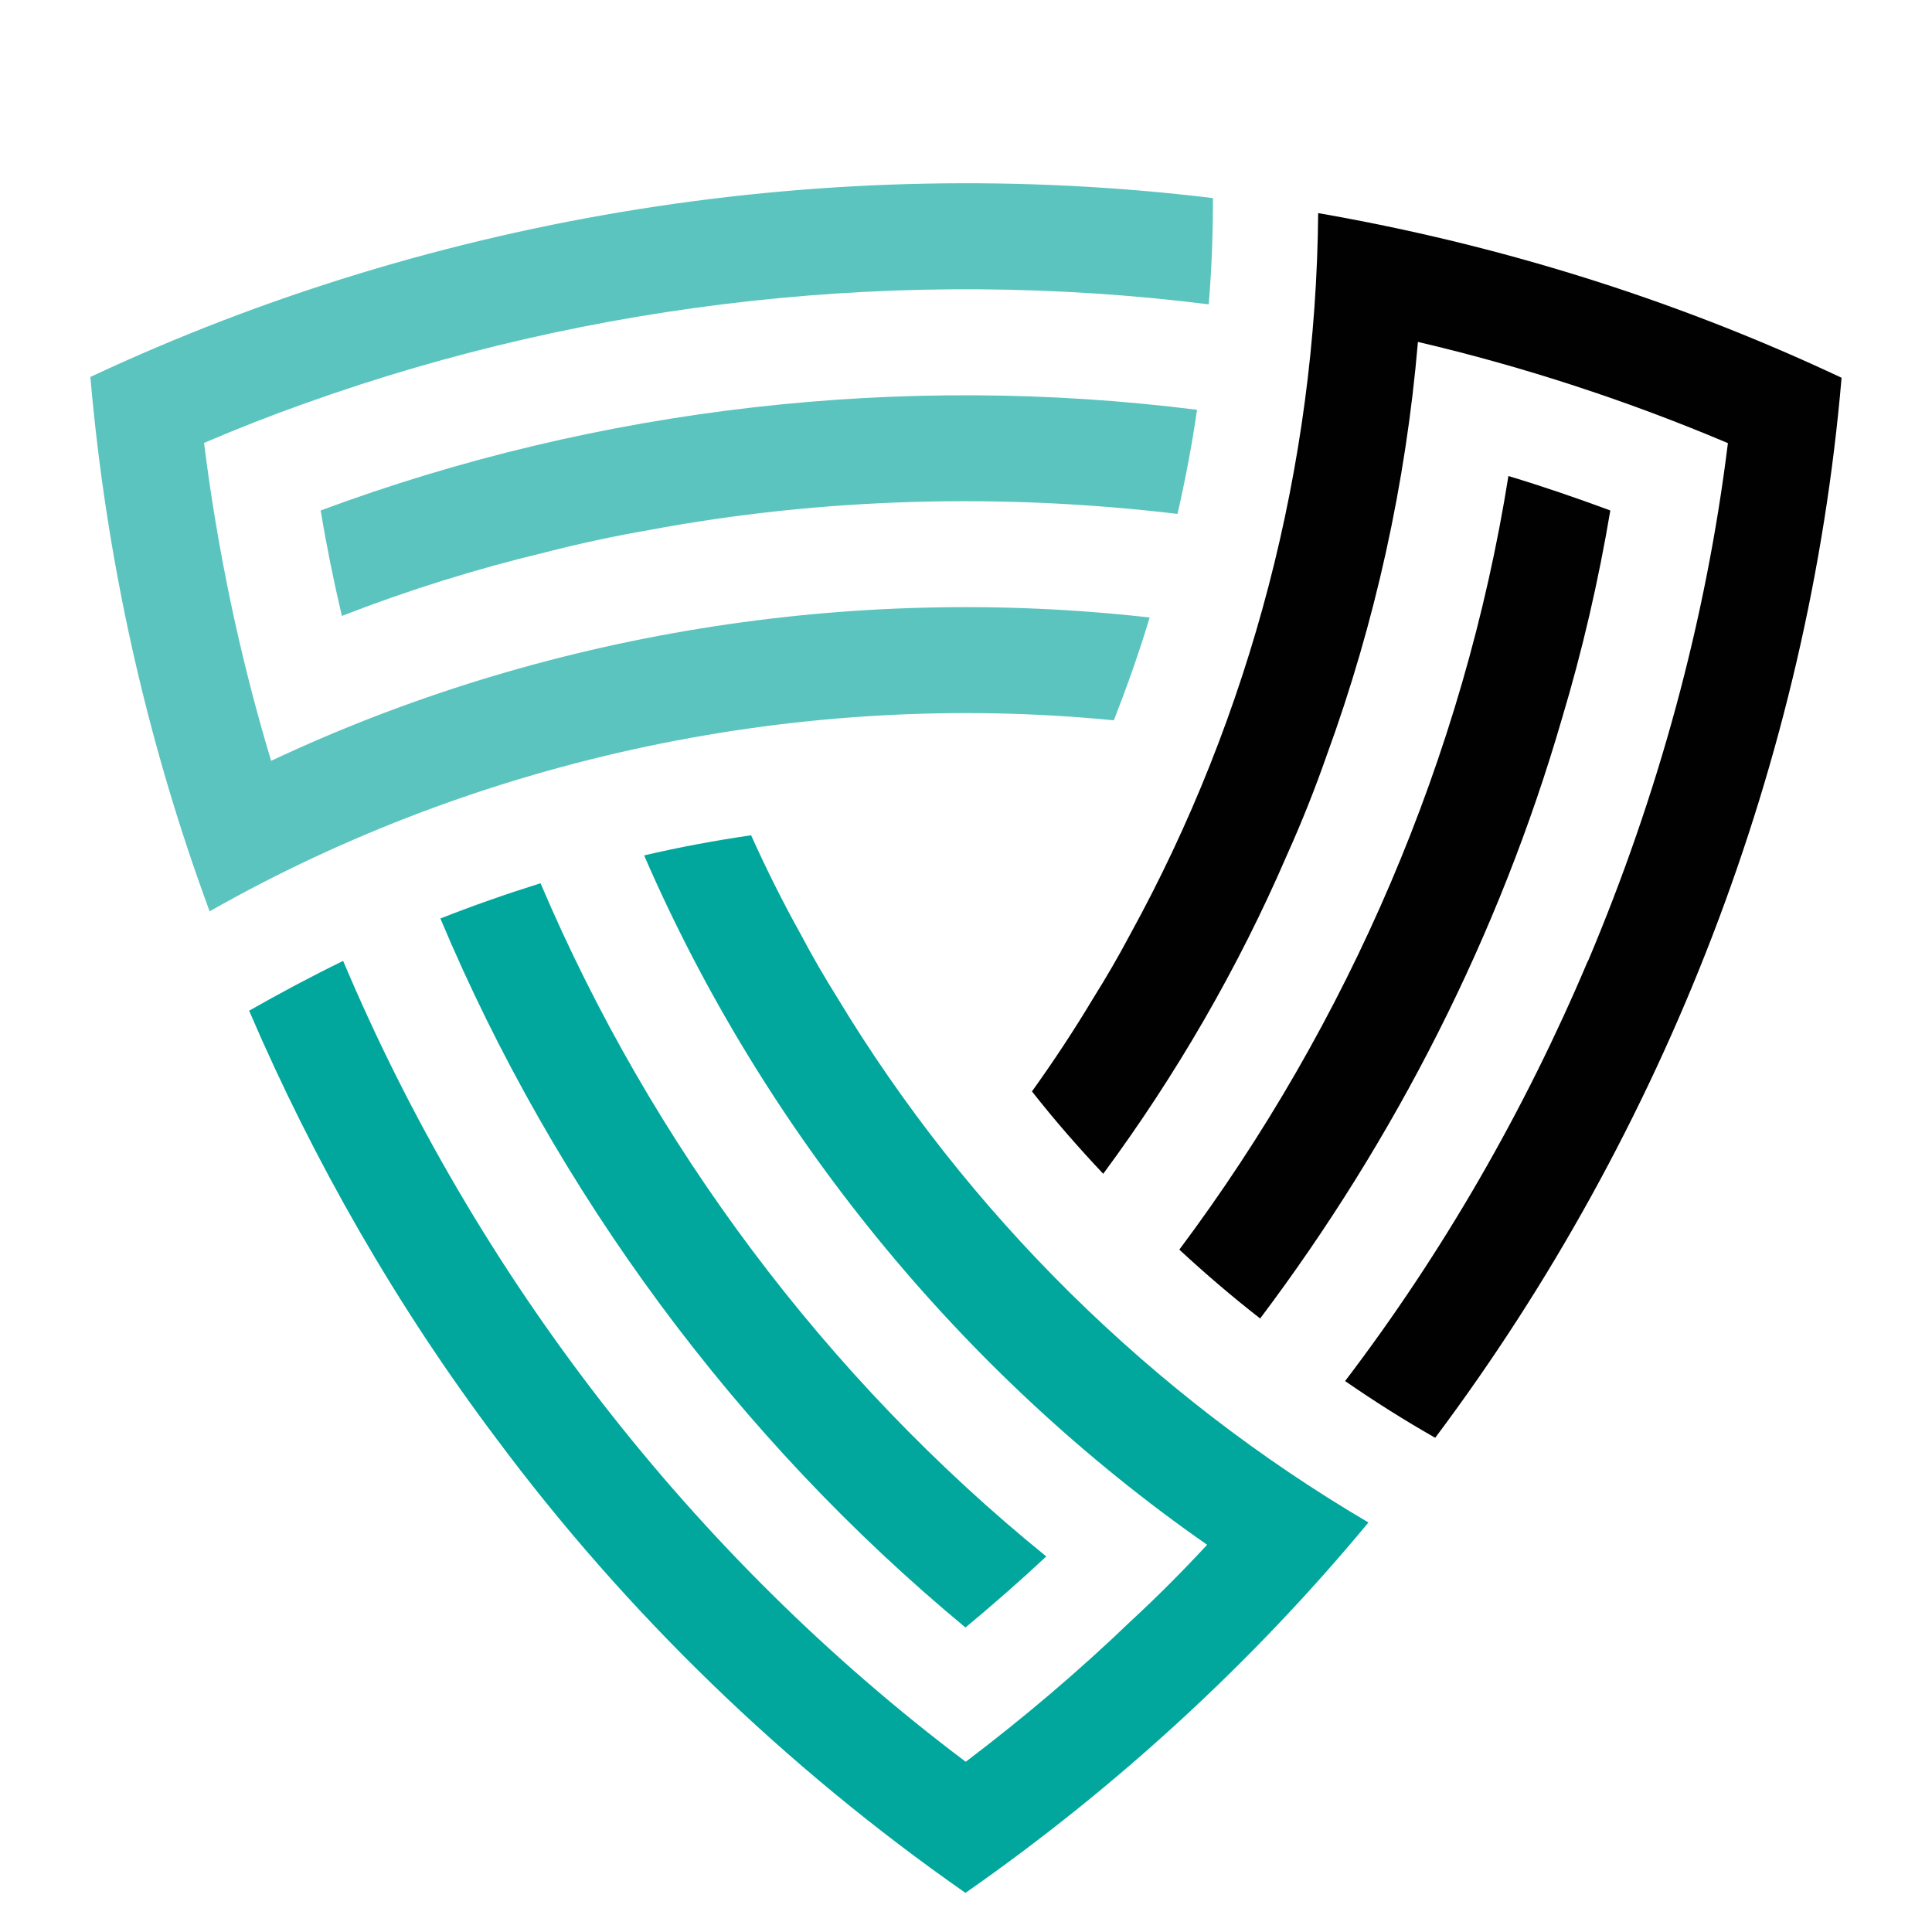
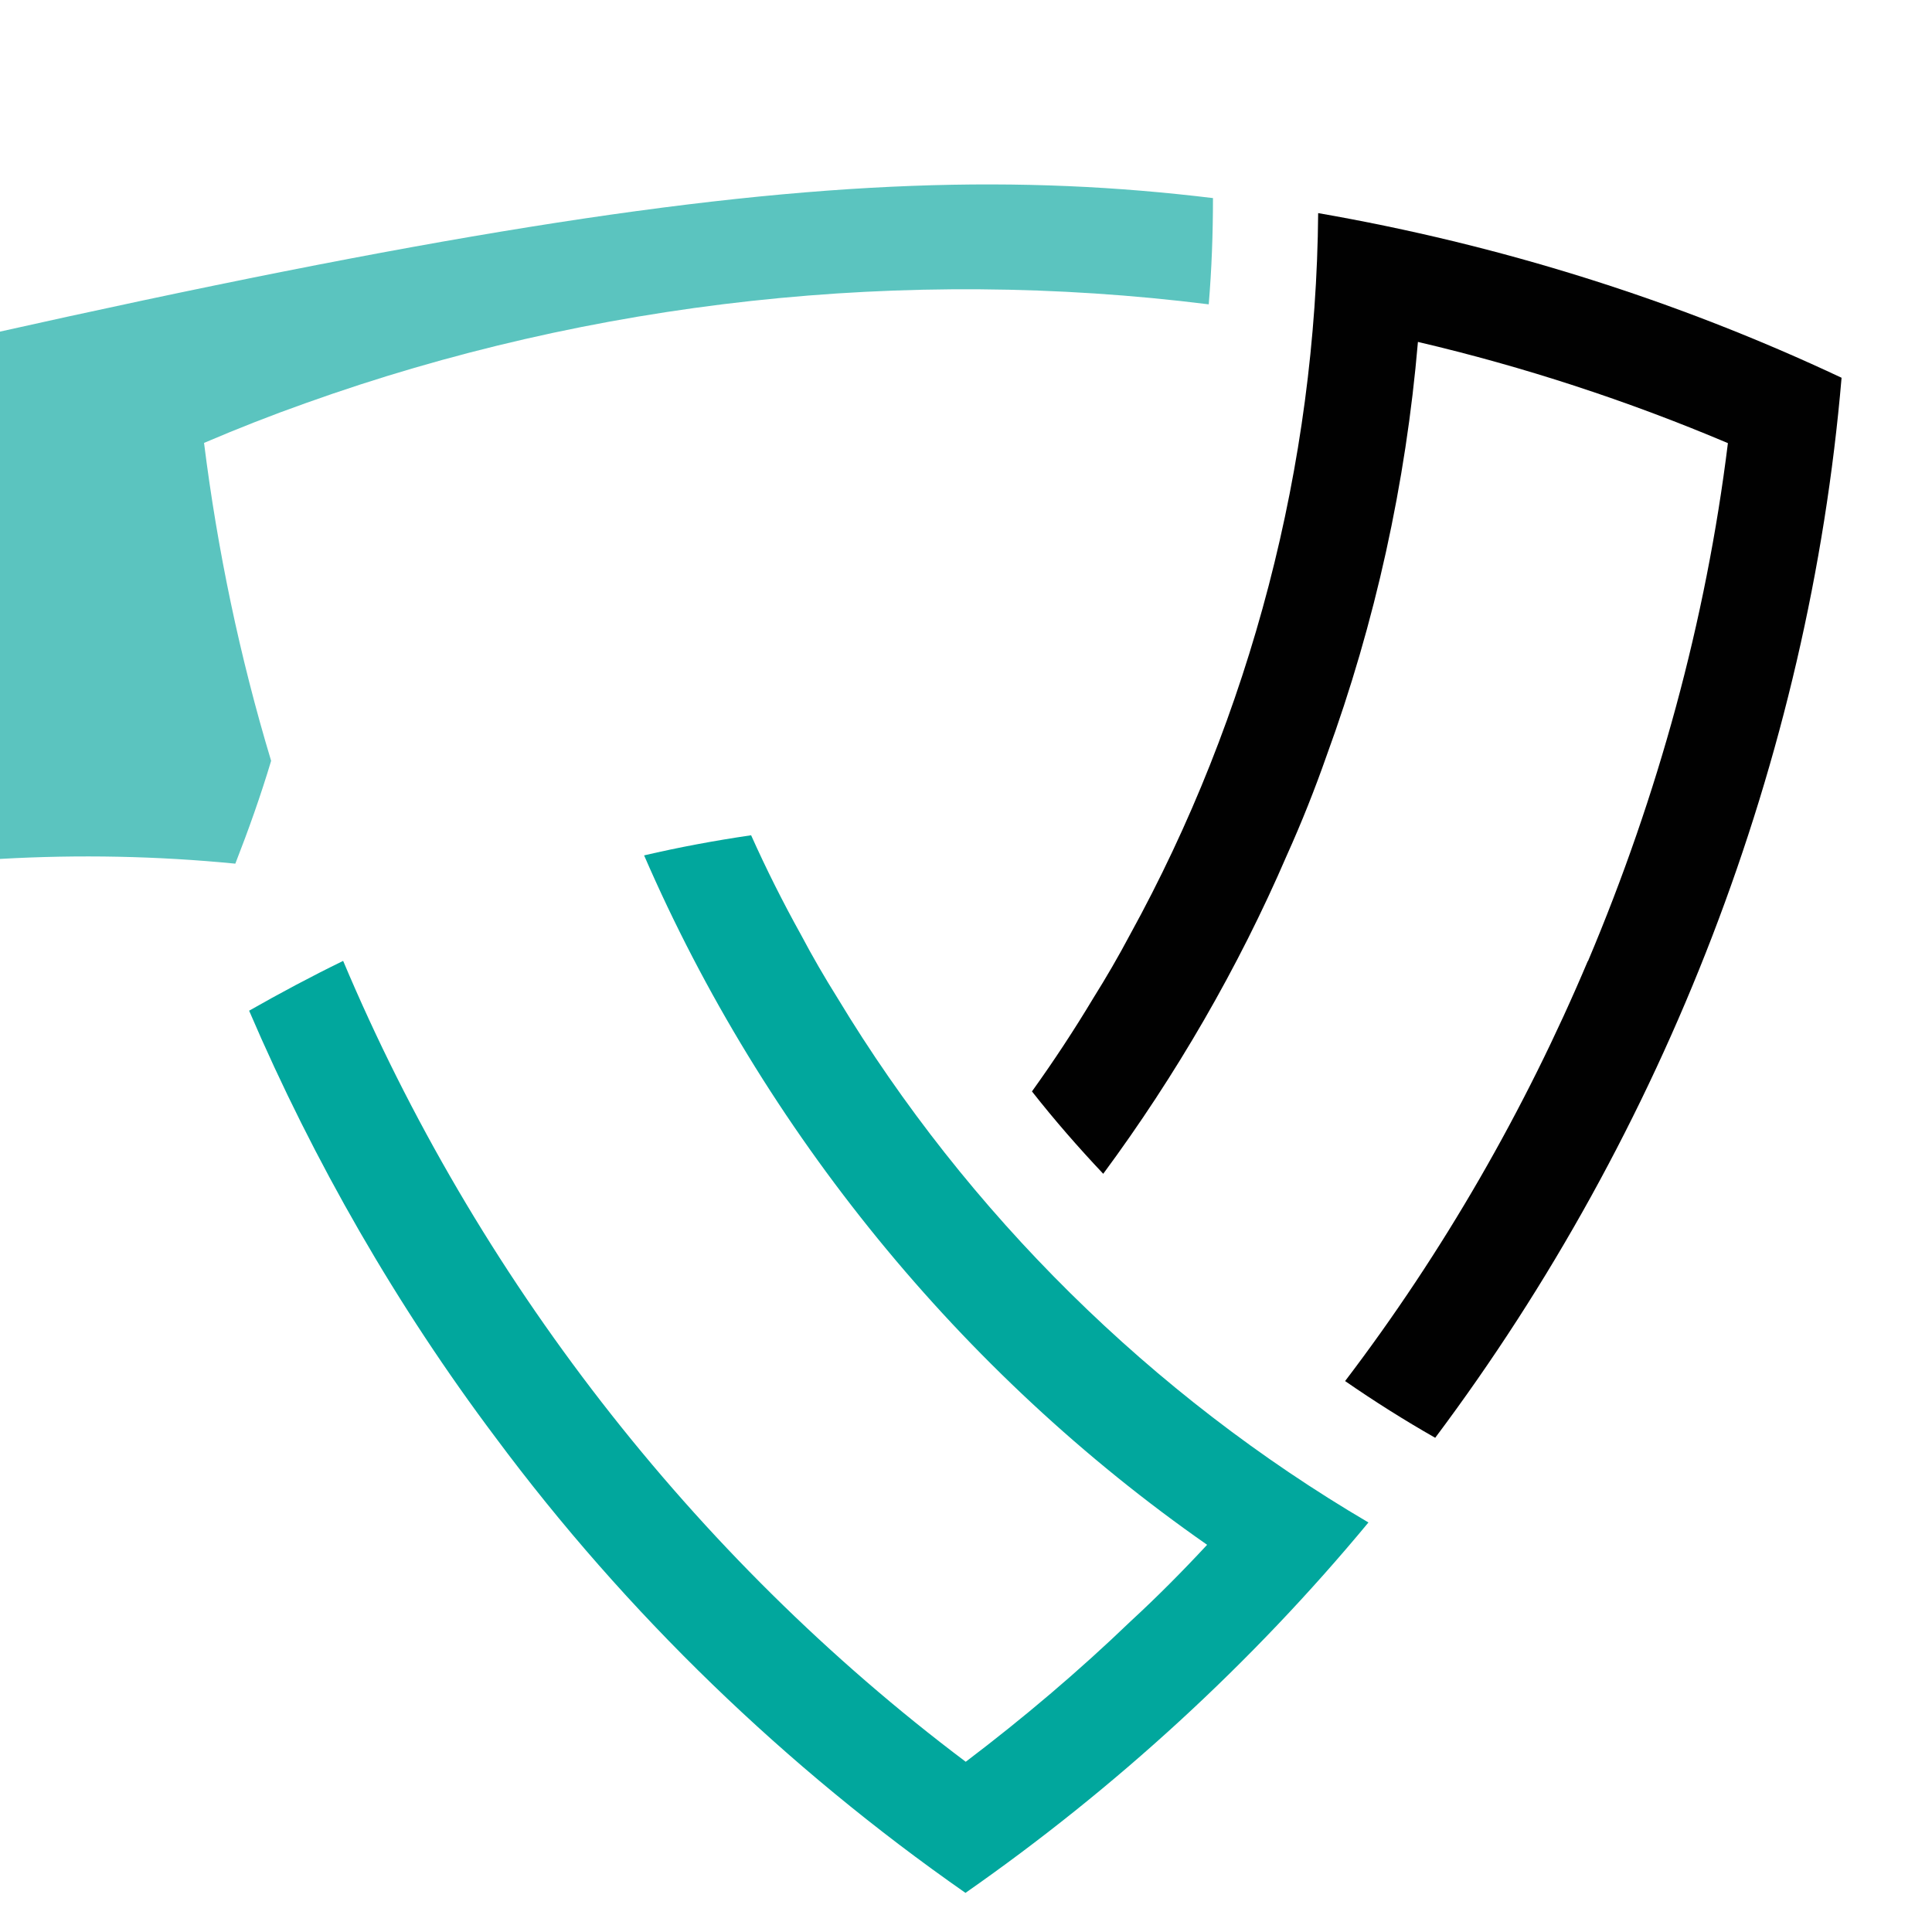
<svg xmlns="http://www.w3.org/2000/svg" version="1.1" id="Calque_1" x="0px" y="0px" width="36px" height="36px" viewBox="0 0 36 36" enable-background="new 0 0 36 36" xml:space="preserve">
-   <rect x="-30" y="-10.833" fill="#00A79D" width="10.5" height="23.474" />
  <path fill="#01A79D" d="M25.499,28.369c-2.173,2.623-4.719,4.955-7.509,6.902c-3.339-2.33-6.322-5.209-8.752-8.48  c-1.84-2.447-3.389-5.143-4.596-7.958c0.573-0.326,1.155-0.637,1.752-0.928C8.866,23.771,12.906,29,17.995,32.828  c1.074-0.814,2.099-1.682,3.076-2.621c0.488-0.449,0.963-0.928,1.422-1.422c-4.588-3.199-8.266-7.713-10.491-12.846  c0.656-0.153,1.318-0.276,1.994-0.375c0.281,0.627,0.593,1.249,0.933,1.861c0.208,0.394,0.439,0.792,0.676,1.17  C18.029,22.611,21.463,25.998,25.499,28.369z" />
-   <path fill="#01A79D" d="M19.496,29.002c-0.488,0.455-0.992,0.898-1.506,1.324c-4.255-3.523-7.645-8.119-9.784-13.211  c0.612-0.242,1.234-0.459,1.866-0.657C12.138,21.313,15.397,25.68,19.496,29.002z" />
-   <path fill="#010101" d="M30.006,9.512c-0.22,1.308-0.52,2.608-0.902,3.88c-1.166,4.022-3.103,7.831-5.623,11.176  c-0.519-0.404-1.021-0.834-1.506-1.283c3.157-4.219,5.304-9.21,6.132-14.415C28.748,9.063,29.38,9.28,30.006,9.512z" />
  <path fill="#010101" d="M34.315,7.039c-0.607,7.117-3.292,14.04-7.572,19.752c-0.573-0.326-1.131-0.678-1.679-1.057  c1.825-2.398,3.35-5.049,4.522-7.825h0.004c1.302-3.082,2.197-6.331,2.607-9.652c-1.862-0.788-3.803-1.424-5.776-1.886  c-0.224,2.629-0.795,5.23-1.702,7.711c-0.218,0.622-0.465,1.244-0.741,1.856c-0.901,2.091-2.067,4.102-3.421,5.934  c-0.464-0.492-0.909-1.002-1.328-1.535c0.404-0.563,0.785-1.141,1.146-1.743c0.237-0.378,0.468-0.776,0.677-1.17  c2.26-4.107,3.471-8.771,3.51-13.453C27.935,4.557,31.222,5.583,34.315,7.039z" />
-   <path fill="#5BC4BF" d="M22.305,7.636c-0.094,0.652-0.217,1.299-0.364,1.94c-3.263-0.39-6.62-0.304-9.849,0.301  c-0.652,0.113-1.294,0.251-1.93,0.415c-1.291,0.309-2.555,0.704-3.792,1.185c-0.153-0.651-0.286-1.308-0.395-1.965  C11.154,7.586,16.822,6.943,22.305,7.636z" />
-   <path fill="#5BC4BF" d="M5.693,7.513C5.052,7.74,4.425,7.987,3.802,8.253c0.251,2.002,0.665,3.983,1.25,5.924  c5.062-2.383,10.808-3.301,16.37-2.671c-0.192,0.642-0.42,1.284-0.667,1.916c-5.804-0.57-11.778,0.681-16.849,3.559  c-1.183-3.203-1.928-6.56-2.222-9.957C8.161,3.987,15.5,2.831,22.602,3.691c0,0.662-0.024,1.324-0.079,1.98  C16.876,4.964,11.05,5.595,5.693,7.513z" />
+   <path fill="#5BC4BF" d="M5.693,7.513C5.052,7.74,4.425,7.987,3.802,8.253c0.251,2.002,0.665,3.983,1.25,5.924  c-0.192,0.642-0.42,1.284-0.667,1.916c-5.804-0.57-11.778,0.681-16.849,3.559  c-1.183-3.203-1.928-6.56-2.222-9.957C8.161,3.987,15.5,2.831,22.602,3.691c0,0.662-0.024,1.324-0.079,1.98  C16.876,4.964,11.05,5.595,5.693,7.513z" />
</svg>